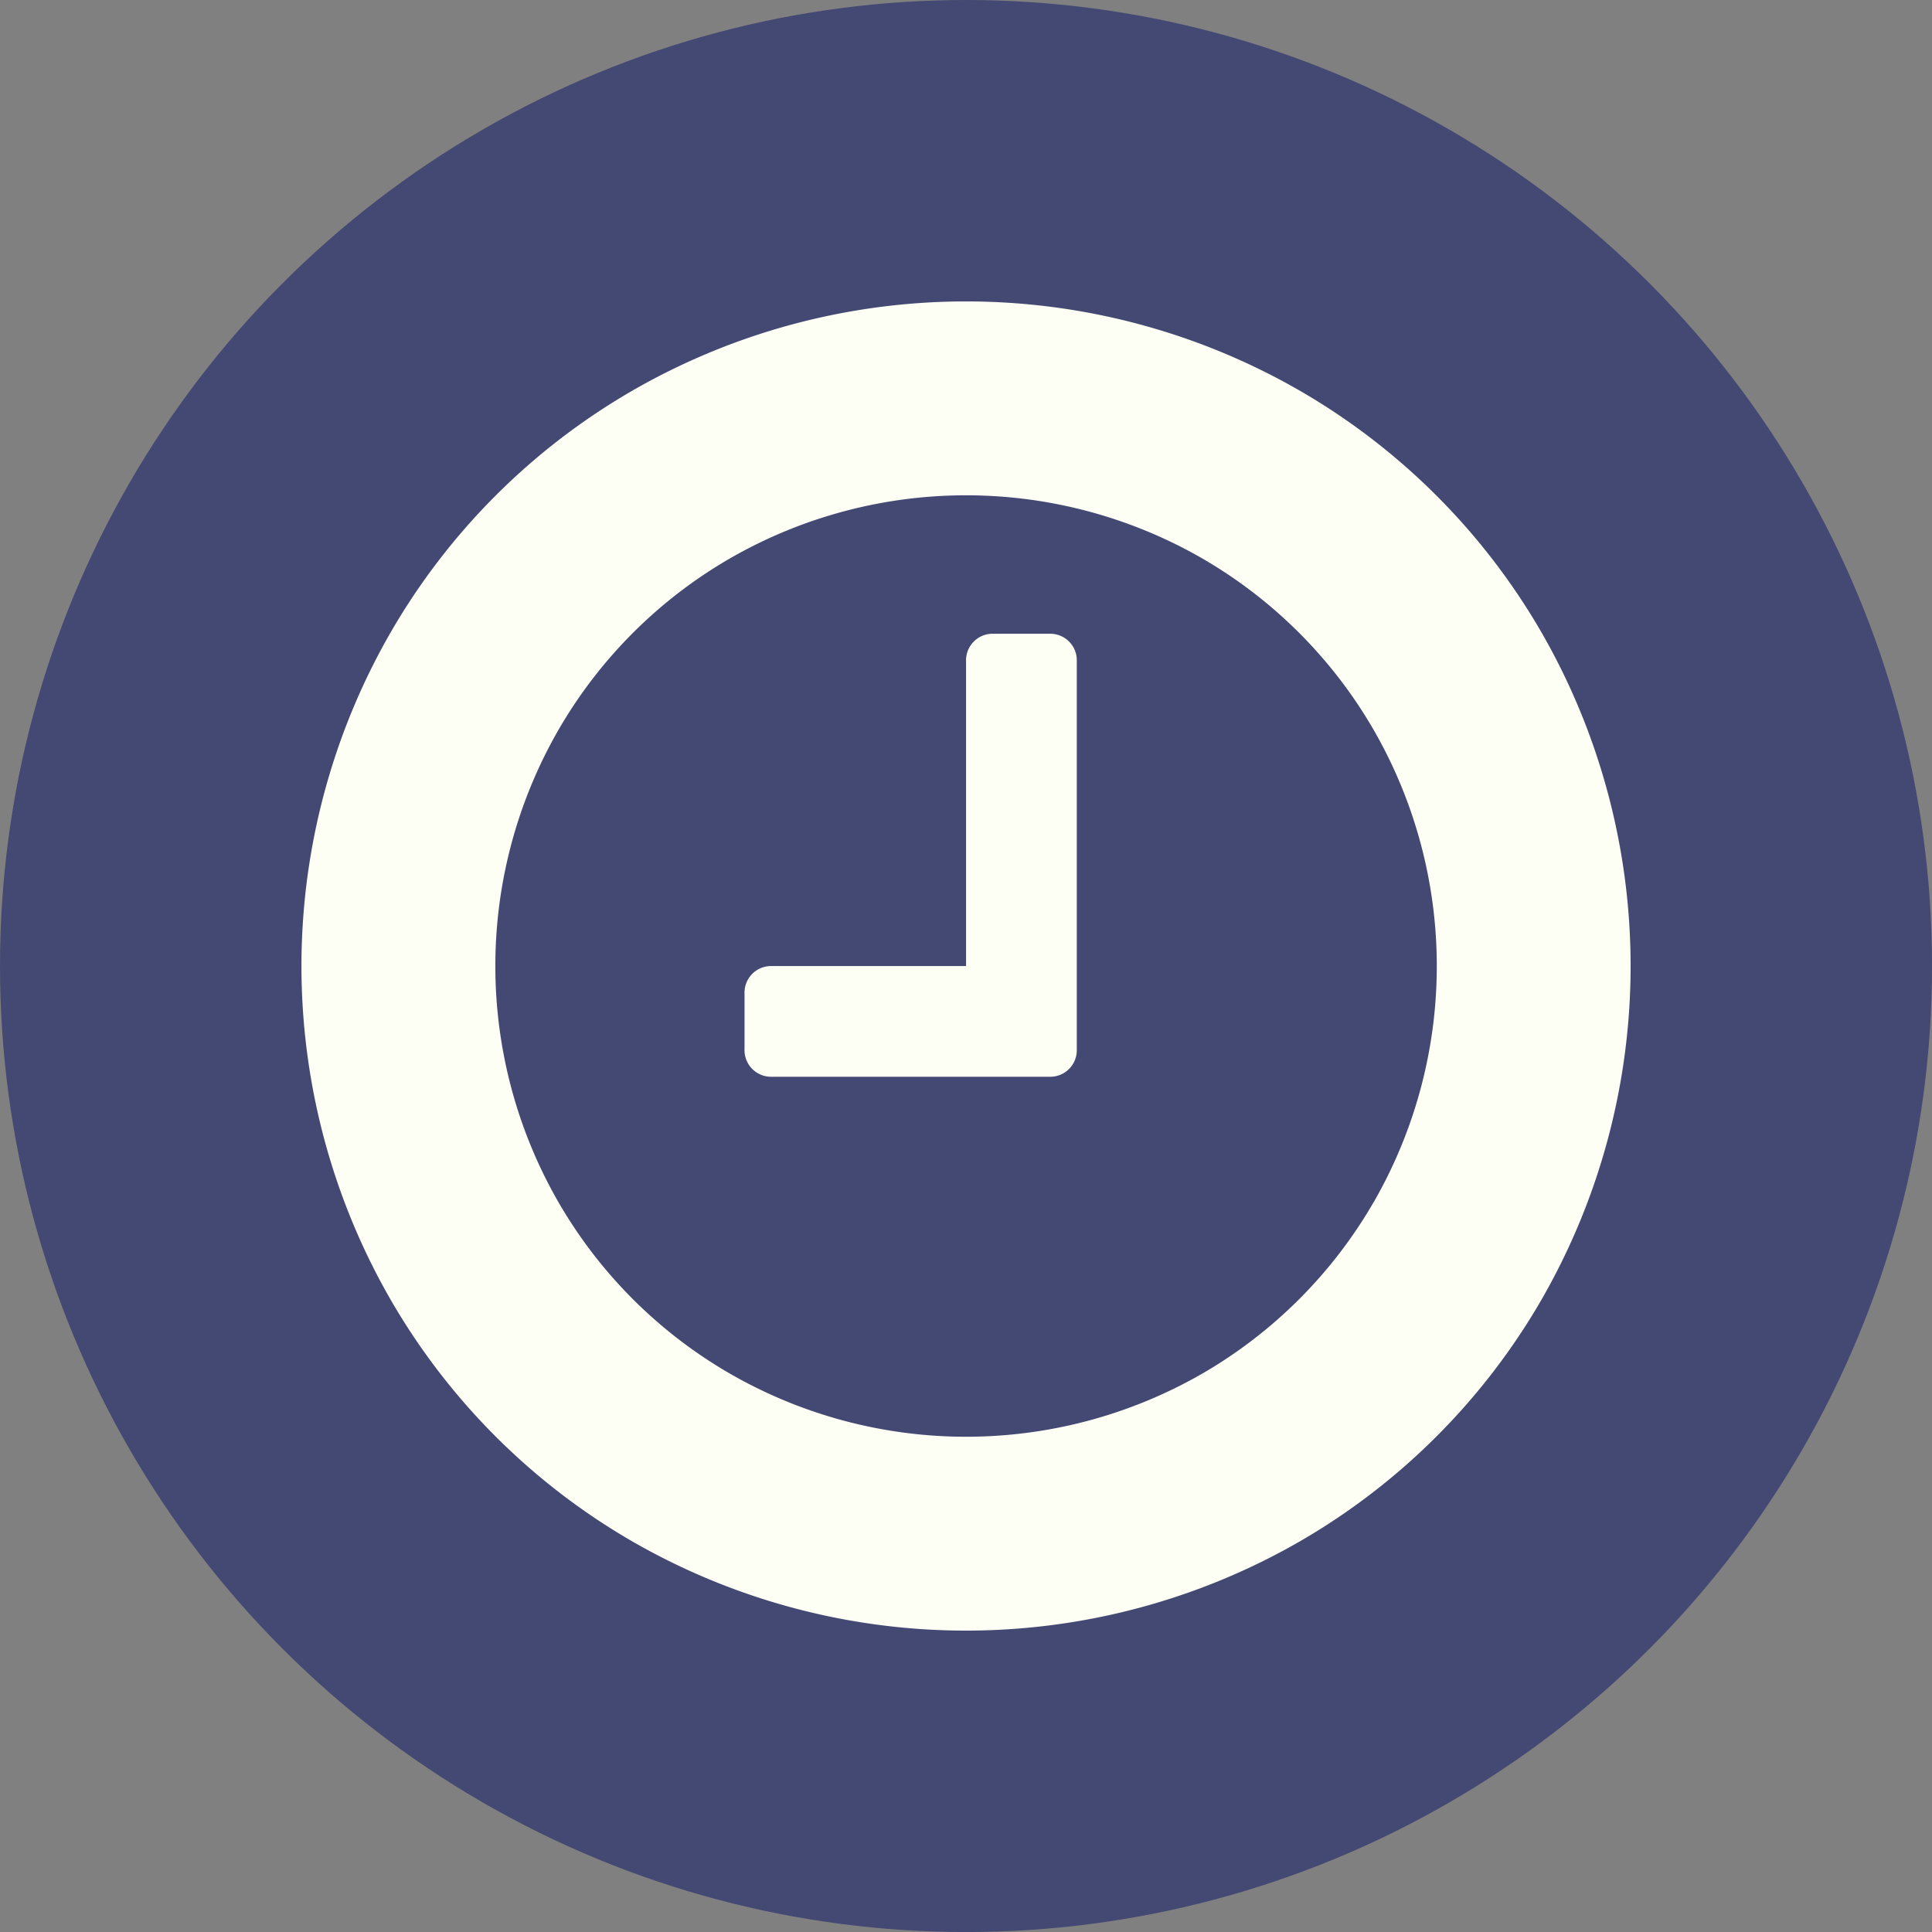
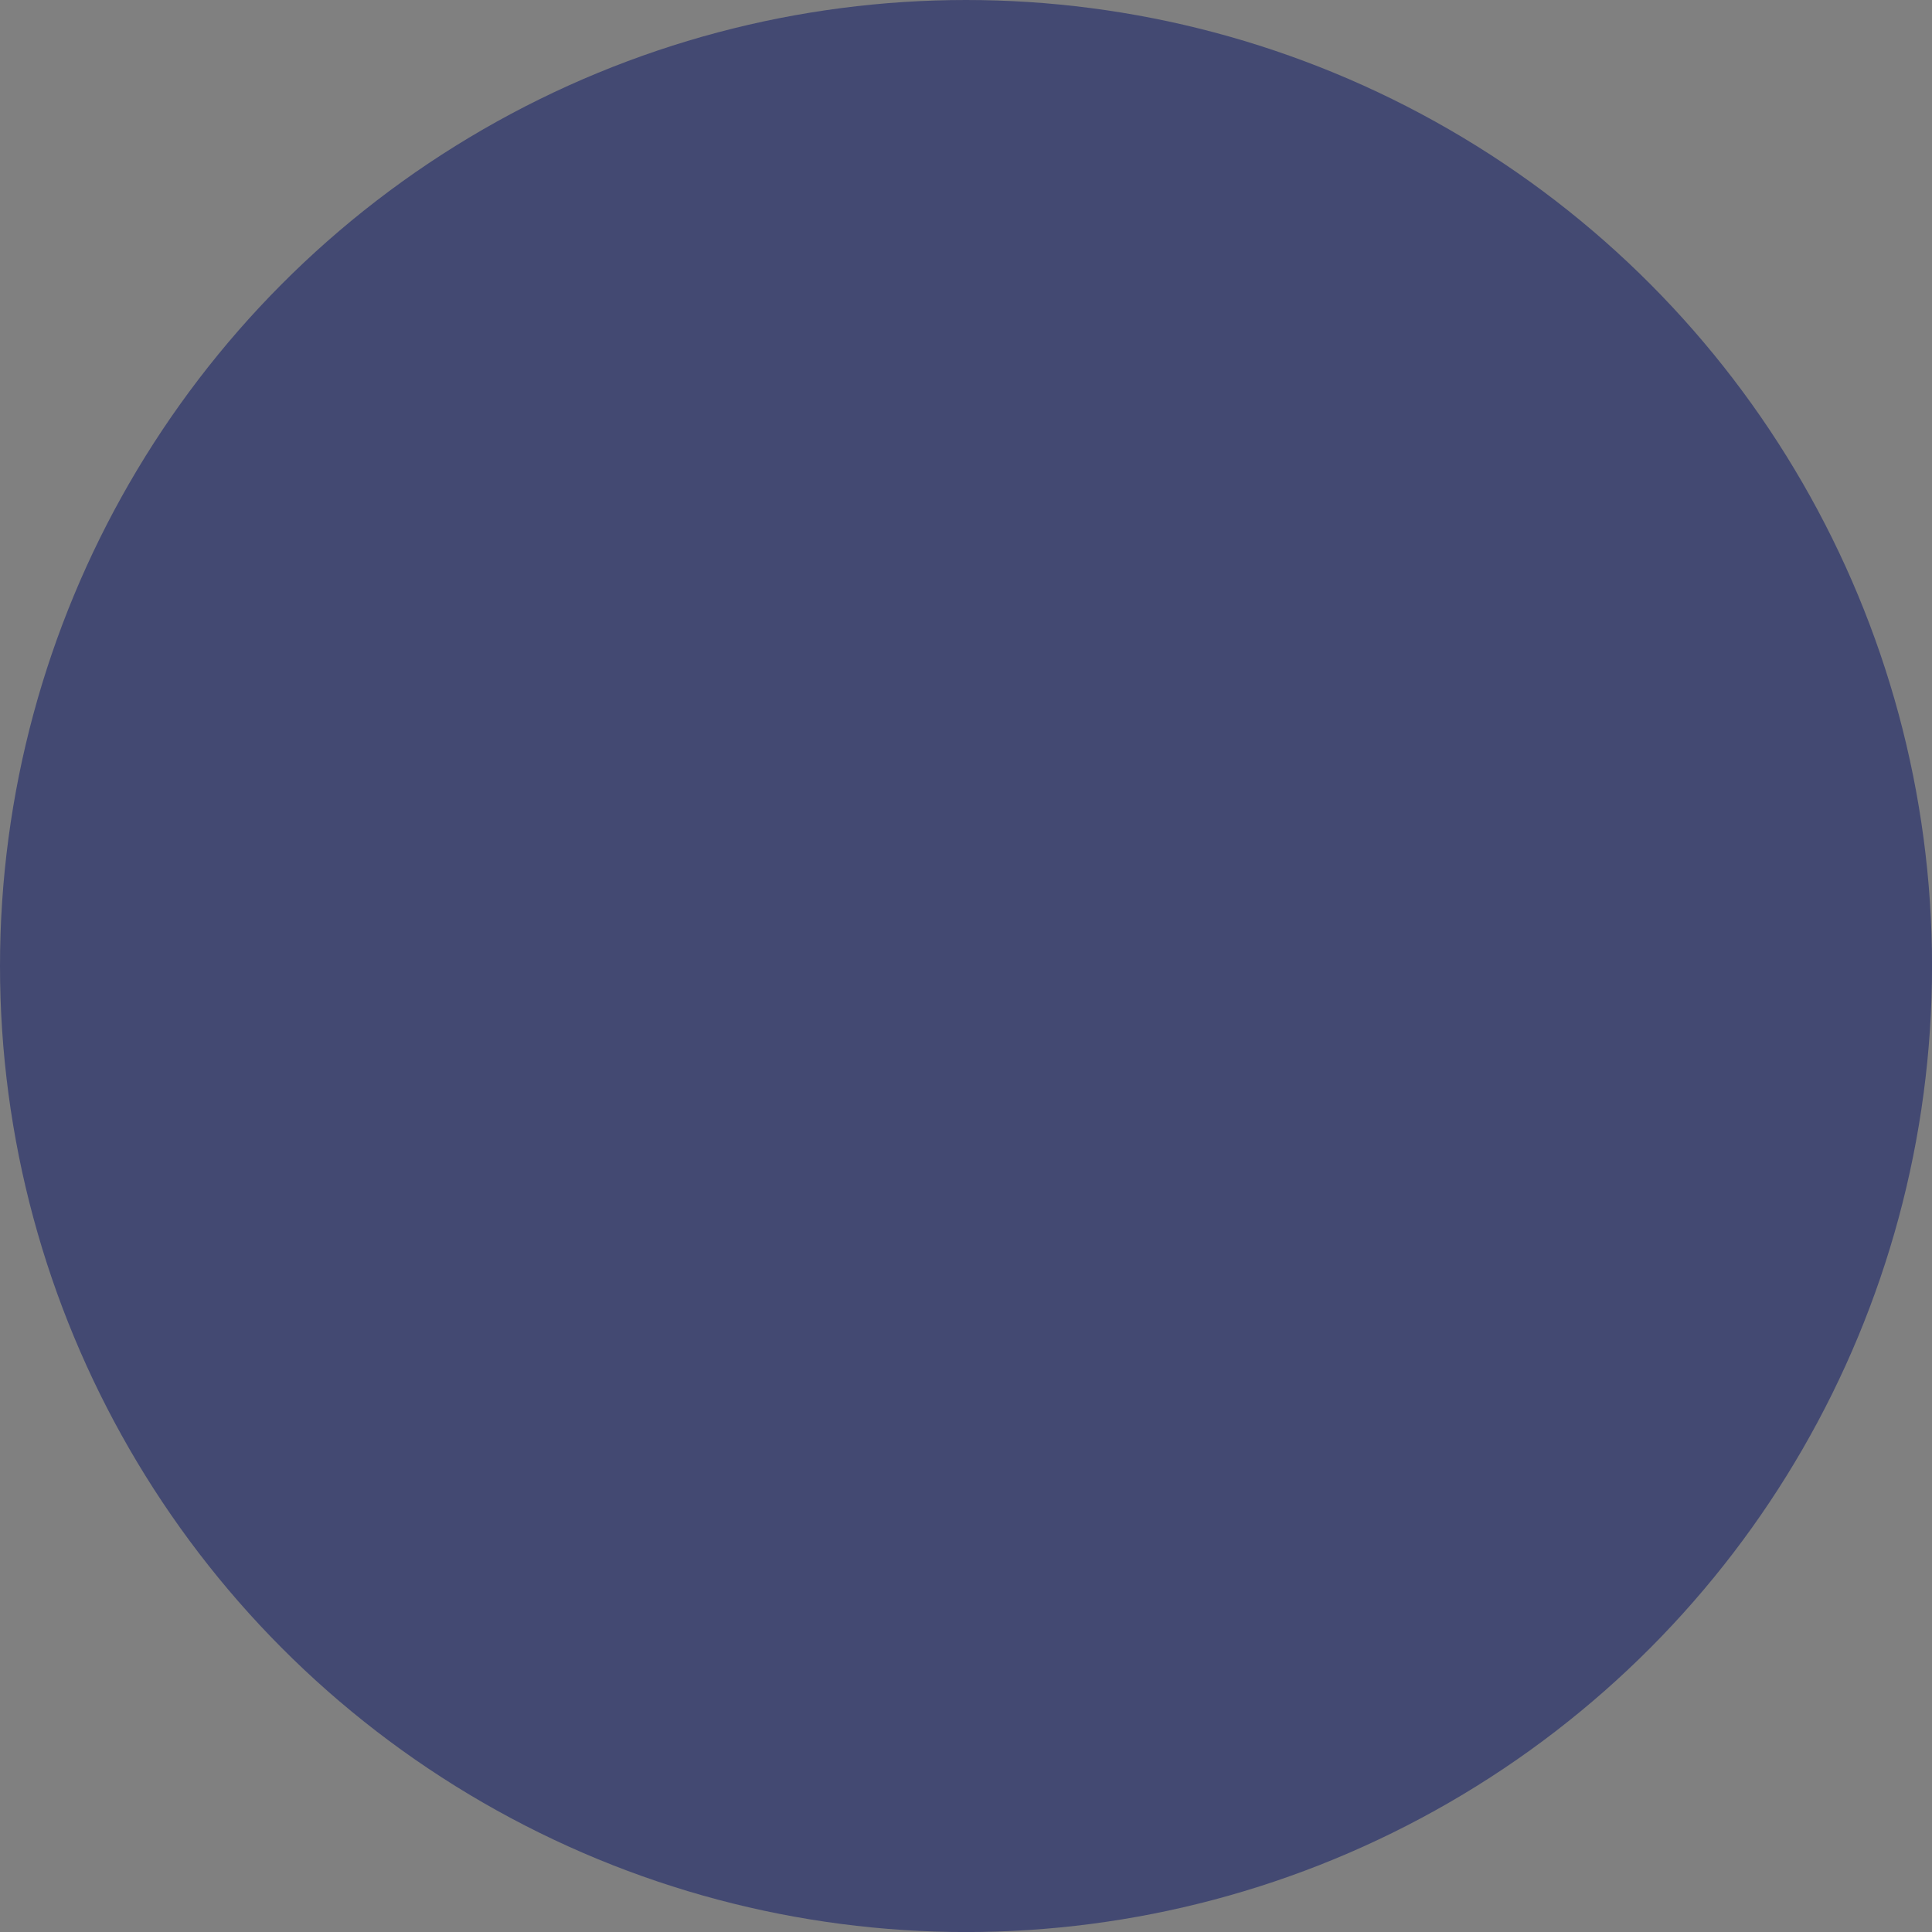
<svg xmlns="http://www.w3.org/2000/svg" id="Layer_1" data-name="Layer 1" width="45.019" height="45.019" viewBox="0 0 45.019 45.019">
  <rect x="0" y="0" width="45.019" height="45.019" fill="#808080" stroke="none" />
  <defs>
    <style>.cls-1{fill:#434972;}.cls-2{fill:#fdfff4;}</style>
  </defs>
  <title>clock</title>
  <circle class="cls-1" cx="22.51" cy="22.51" r="22.51" />
-   <path class="cls-2" d="M38.41,17.227a15.591,15.591,0,0,1,0,15.547,15.419,15.419,0,0,1-5.637,5.636,15.588,15.588,0,0,1-15.545,0A15.404,15.404,0,0,1,11.592,32.774a15.581,15.581,0,0,1,0-15.547,15.404,15.404,0,0,1,5.636-5.636,15.579,15.579,0,0,1,15.545,0A15.419,15.419,0,0,1,38.41,17.227Zm-3.912,13.278a11.03,11.03,0,0,0,0-11.009,10.956,10.956,0,0,0-3.992-3.993,11.03,11.03,0,0,0-11.009,0,10.938,10.938,0,0,0-3.993,3.993,11.03,11.03,0,0,0,0,11.009,10.923,10.923,0,0,0,3.993,3.992,11.03,11.03,0,0,0,11.009,0A10.941,10.941,0,0,0,34.497,30.505ZM27.581,17.902v9.033a.619.619,0,0,1-.645.645H20.484a.619.619,0,0,1-.645-.645V25.646a.619.619,0,0,1,.645-.645h4.517V17.902a.619.619,0,0,1,.644-.644h1.291a.619.619,0,0,1,.645.644Z" transform="translate(-2.49 -2.49)" />
</svg>